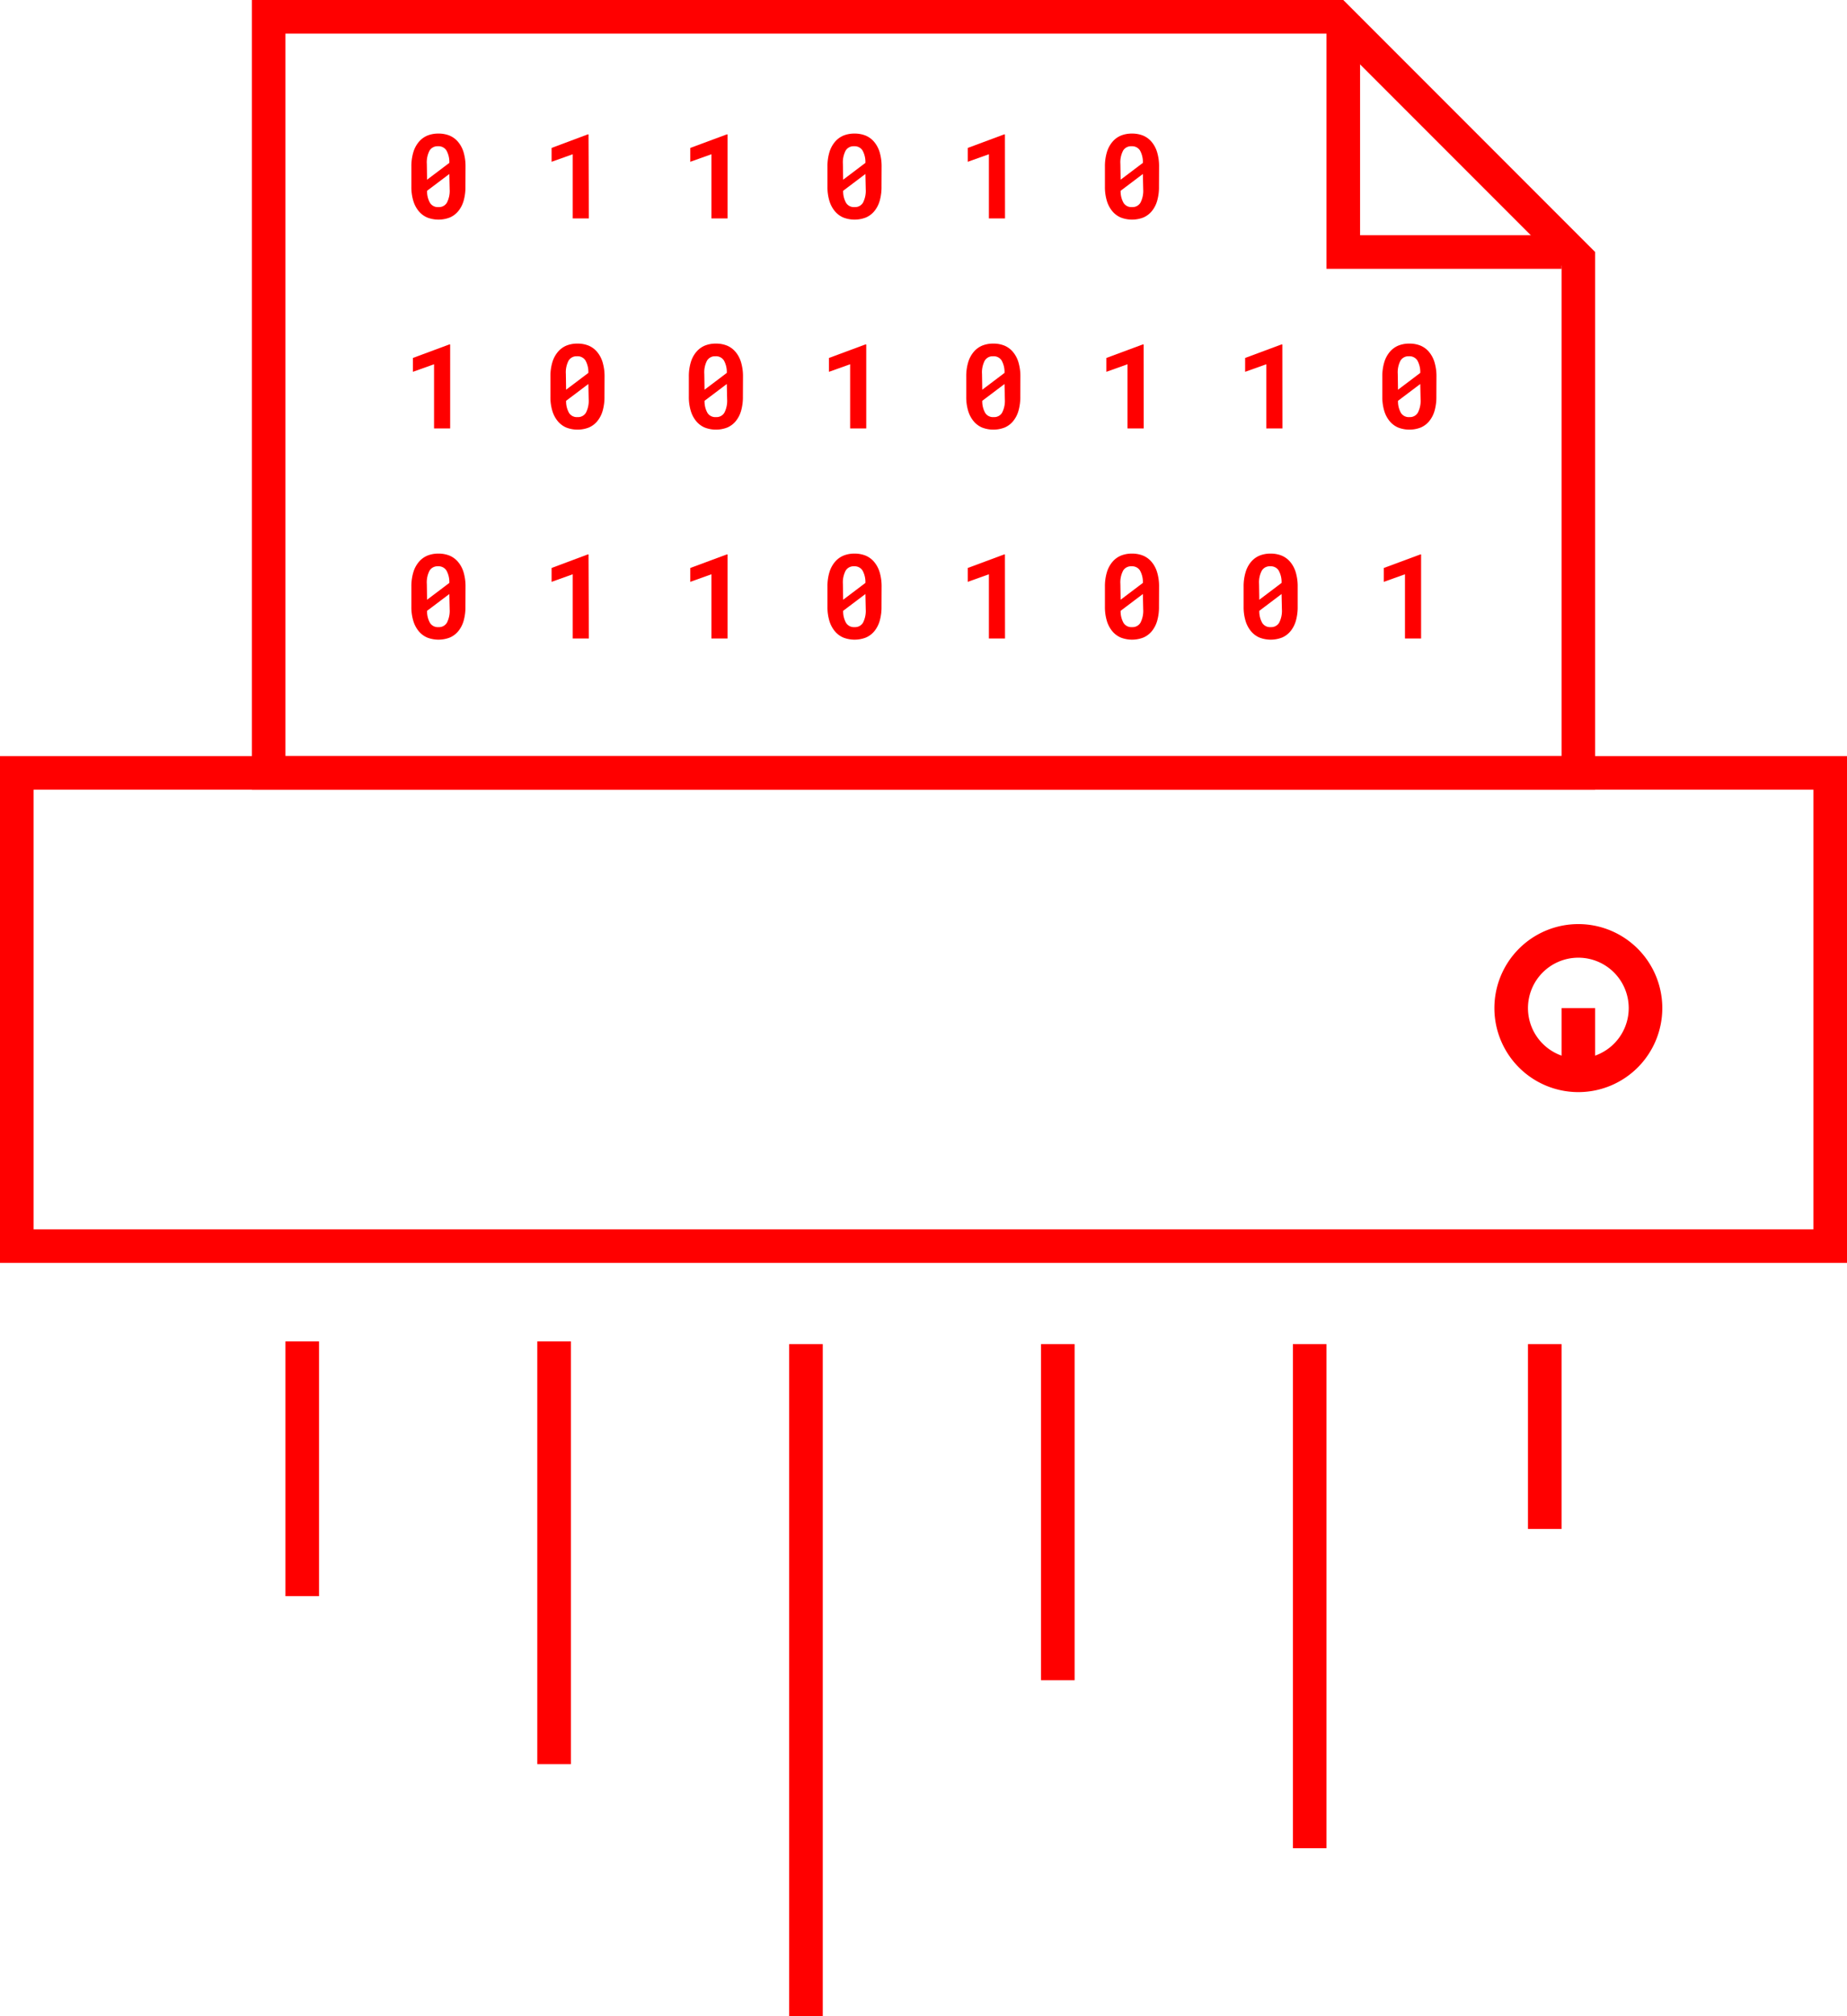
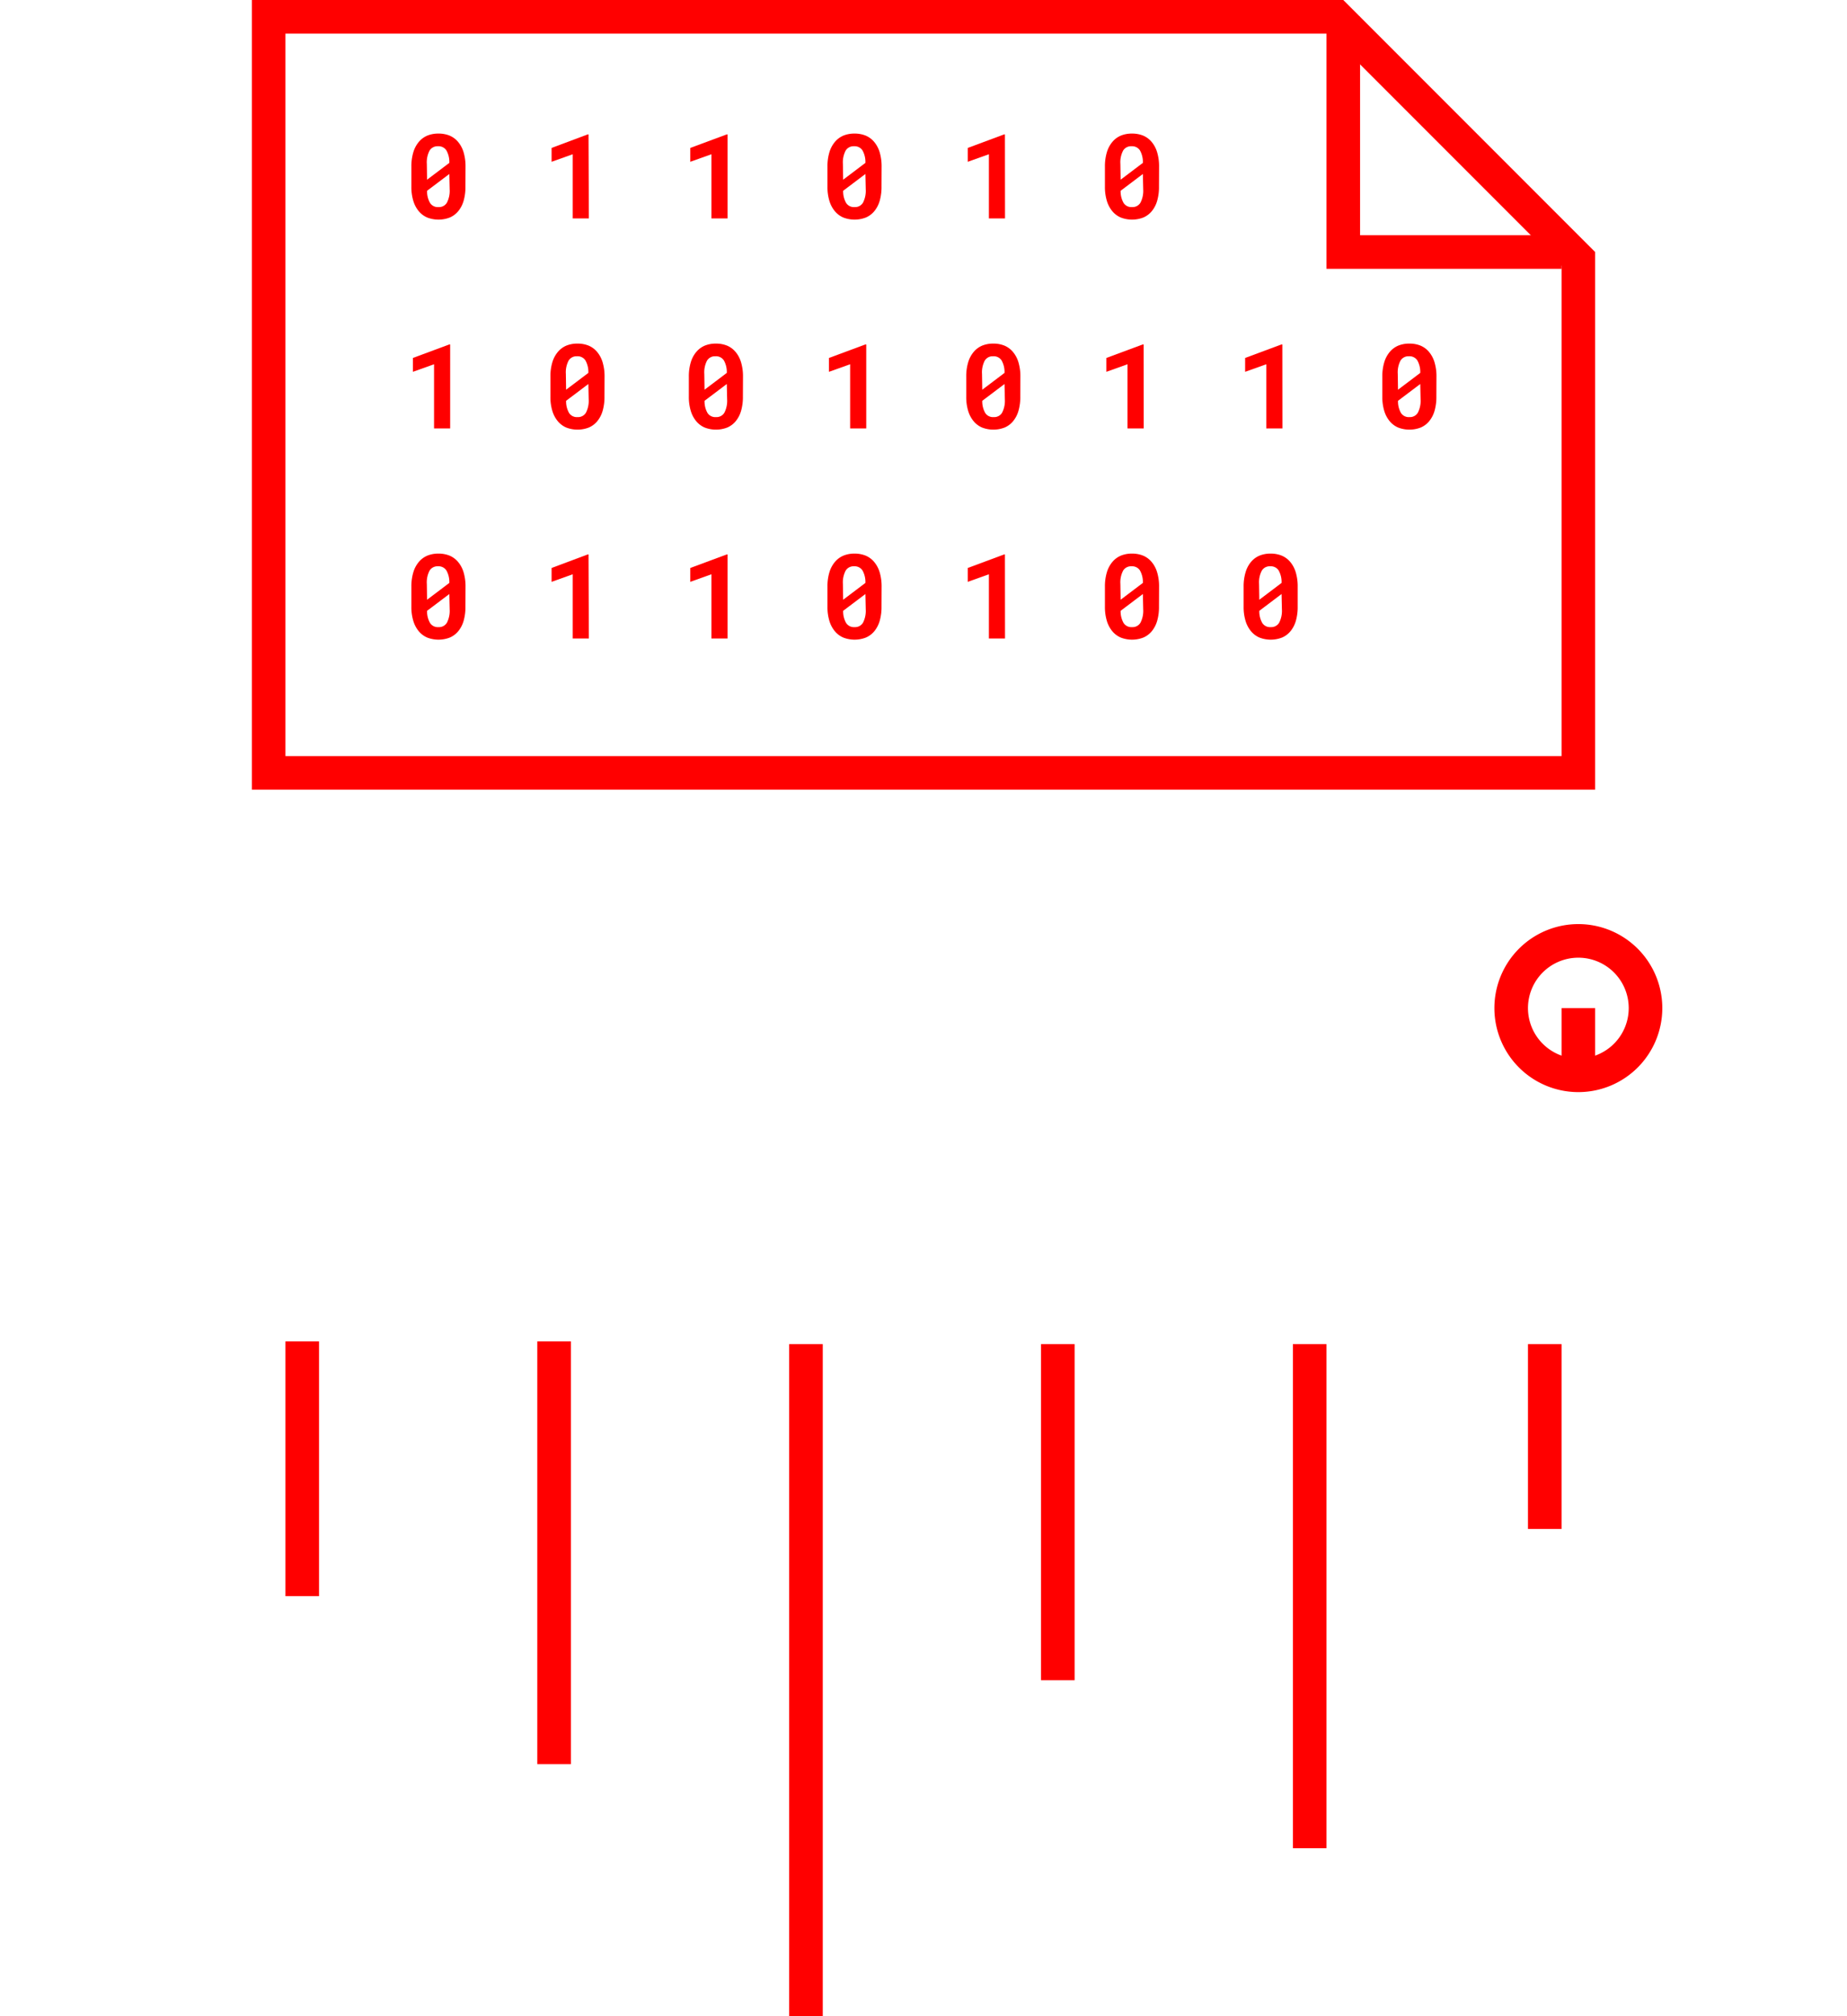
<svg xmlns="http://www.w3.org/2000/svg" width="220" height="240" viewBox="0 0 220 240">
  <title>datenloeschung-icon-var</title>
  <path d="M55.44,22.21a5.91,5.91,0,0,1-.22,1.7,3.44,3.44,0,0,1-.64,1.23,2.66,2.66,0,0,1-1,.75,3.73,3.73,0,0,1-2.7,0,2.7,2.7,0,0,1-1-.75,3.49,3.49,0,0,1-.65-1.23,5.7,5.7,0,0,1-.23-1.7V19.83a5.8,5.8,0,0,1,.23-1.7,3.43,3.43,0,0,1,.65-1.23,2.69,2.69,0,0,1,1-.75,3.42,3.42,0,0,1,1.34-.25,3.46,3.46,0,0,1,1.35.25,2.68,2.68,0,0,1,1,.75,3.43,3.43,0,0,1,.65,1.23,5.8,5.8,0,0,1,.23,1.7Zm-4.57-.82,2.65-2a2.8,2.8,0,0,0-.35-1.49,1.11,1.11,0,0,0-1-.49,1.1,1.1,0,0,0-1,.51,3,3,0,0,0-.33,1.58Zm2.65-.68-2.65,2a2.76,2.76,0,0,0,.36,1.46,1.1,1.1,0,0,0,1,.48,1.09,1.09,0,0,0,1-.52,3.07,3.07,0,0,0,.33-1.59Z" style="fill:red" />
  <path d="M70.14,26H68.22V18.36l-2.52.9V17.61L70,16h.1Z" style="fill:red" />
  <path d="M86.66,26H84.74V18.36l-2.52.9V17.61L86.56,16h.1Z" style="fill:red" />
  <path d="M105,22.21a5.91,5.91,0,0,1-.22,1.7,3.44,3.44,0,0,1-.64,1.23,2.66,2.66,0,0,1-1,.75,3.73,3.73,0,0,1-2.7,0,2.7,2.7,0,0,1-1-.75,3.49,3.49,0,0,1-.65-1.23,5.7,5.7,0,0,1-.23-1.7V19.83a5.8,5.8,0,0,1,.23-1.7,3.43,3.43,0,0,1,.65-1.23,2.69,2.69,0,0,1,1-.75,3.42,3.42,0,0,1,1.34-.25,3.46,3.46,0,0,1,1.35.25,2.68,2.68,0,0,1,1,.75,3.43,3.43,0,0,1,.65,1.23,5.8,5.8,0,0,1,.23,1.7Zm-4.57-.82,2.65-2a2.8,2.8,0,0,0-.35-1.49,1.11,1.11,0,0,0-1-.49,1.1,1.1,0,0,0-1,.51,3,3,0,0,0-.33,1.58Zm2.65-.68-2.65,2a2.76,2.76,0,0,0,.36,1.46,1.1,1.1,0,0,0,1,.48,1.09,1.09,0,0,0,1-.52,3.07,3.07,0,0,0,.33-1.59Z" style="fill:red" />
  <path d="M119.71,26h-1.92V18.36l-2.52.9V17.61L119.6,16h.1Z" style="fill:red" />
  <path d="M138.05,22.21a5.91,5.91,0,0,1-.22,1.7,3.44,3.44,0,0,1-.64,1.23,2.66,2.66,0,0,1-1,.75,3.73,3.73,0,0,1-2.7,0,2.7,2.7,0,0,1-1-.75,3.49,3.49,0,0,1-.65-1.23,5.7,5.7,0,0,1-.23-1.7V19.83a5.8,5.8,0,0,1,.23-1.7,3.43,3.43,0,0,1,.65-1.23,2.69,2.69,0,0,1,1-.75,3.42,3.42,0,0,1,1.34-.25,3.46,3.46,0,0,1,1.35.25,2.68,2.68,0,0,1,1,.75,3.43,3.43,0,0,1,.65,1.23,5.8,5.8,0,0,1,.23,1.7Zm-4.57-.82,2.65-2a2.8,2.8,0,0,0-.35-1.49,1.11,1.11,0,0,0-1-.49,1.1,1.1,0,0,0-1,.51,3,3,0,0,0-.33,1.58Zm2.65-.68-2.65,2a2.76,2.76,0,0,0,.36,1.46,1.1,1.1,0,0,0,1,.48,1.09,1.09,0,0,0,1-.52,3.07,3.07,0,0,0,.33-1.59Z" style="fill:red" />
  <path d="M53.62,51H51.7V43.36l-2.52.9V42.61L53.52,41h.1Z" style="fill:red" />
  <path d="M72,47.21a5.91,5.91,0,0,1-.22,1.7,3.44,3.44,0,0,1-.64,1.23,2.66,2.66,0,0,1-1,.75,3.73,3.73,0,0,1-2.7,0,2.7,2.7,0,0,1-1-.75,3.49,3.49,0,0,1-.65-1.23,5.7,5.7,0,0,1-.23-1.7V44.83a5.8,5.8,0,0,1,.23-1.7,3.43,3.43,0,0,1,.65-1.23,2.69,2.69,0,0,1,1-.75,3.42,3.42,0,0,1,1.34-.25,3.46,3.46,0,0,1,1.35.25,2.68,2.68,0,0,1,1,.75,3.43,3.43,0,0,1,.65,1.23,5.8,5.8,0,0,1,.23,1.7Zm-4.57-.82,2.65-2a2.8,2.8,0,0,0-.35-1.49,1.11,1.11,0,0,0-1-.49,1.1,1.1,0,0,0-1,.51,3,3,0,0,0-.33,1.58Zm2.65-.68-2.65,2a2.76,2.76,0,0,0,.36,1.46,1.1,1.1,0,0,0,1,.48,1.09,1.09,0,0,0,1-.52,3.07,3.07,0,0,0,.33-1.59Z" style="fill:red" />
  <path d="M88.49,47.21a5.91,5.91,0,0,1-.22,1.7,3.44,3.44,0,0,1-.64,1.23,2.66,2.66,0,0,1-1,.75,3.73,3.73,0,0,1-2.7,0,2.7,2.7,0,0,1-1-.75,3.49,3.49,0,0,1-.65-1.23,5.7,5.7,0,0,1-.23-1.7V44.83a5.8,5.8,0,0,1,.23-1.7,3.43,3.43,0,0,1,.65-1.23,2.69,2.69,0,0,1,1-.75,3.42,3.42,0,0,1,1.34-.25,3.46,3.46,0,0,1,1.35.25,2.68,2.68,0,0,1,1,.75,3.43,3.43,0,0,1,.65,1.23,5.8,5.8,0,0,1,.23,1.7Zm-4.57-.82,2.65-2a2.8,2.8,0,0,0-.35-1.49,1.11,1.11,0,0,0-1-.49,1.1,1.1,0,0,0-1,.51,3,3,0,0,0-.33,1.58Zm2.65-.68-2.65,2a2.76,2.76,0,0,0,.36,1.46,1.1,1.1,0,0,0,1,.48,1.09,1.09,0,0,0,1-.52,3.07,3.07,0,0,0,.33-1.59Z" style="fill:red" />
  <path d="M103.18,51h-1.92V43.36l-2.52.9V42.61L103.08,41h.1Z" style="fill:red" />
  <path d="M121.53,47.21a5.91,5.91,0,0,1-.22,1.7,3.44,3.44,0,0,1-.64,1.23,2.66,2.66,0,0,1-1,.75,3.73,3.73,0,0,1-2.7,0,2.7,2.7,0,0,1-1-.75,3.49,3.49,0,0,1-.65-1.23,5.7,5.7,0,0,1-.23-1.7V44.83a5.8,5.8,0,0,1,.23-1.7,3.43,3.43,0,0,1,.65-1.23,2.69,2.69,0,0,1,1-.75,3.42,3.42,0,0,1,1.34-.25,3.46,3.46,0,0,1,1.35.25,2.68,2.68,0,0,1,1,.75,3.43,3.43,0,0,1,.65,1.23,5.8,5.8,0,0,1,.23,1.7ZM117,46.39l2.65-2a2.8,2.8,0,0,0-.35-1.49,1.11,1.11,0,0,0-1-.49,1.1,1.1,0,0,0-1,.51,3,3,0,0,0-.33,1.58Zm2.65-.68-2.65,2a2.76,2.76,0,0,0,.36,1.46,1.1,1.1,0,0,0,1,.48,1.09,1.09,0,0,0,1-.52,3.07,3.07,0,0,0,.33-1.59Z" style="fill:red" />
  <path d="M136.23,51H134.3V43.36l-2.52.9V42.61L136.12,41h.1Z" style="fill:red" />
  <path d="M152.75,51h-1.92V43.36l-2.52.9V42.61L152.64,41h.1Z" style="fill:red" />
  <path d="M171.09,47.21a5.91,5.91,0,0,1-.22,1.7,3.44,3.44,0,0,1-.64,1.23,2.66,2.66,0,0,1-1,.75,3.73,3.73,0,0,1-2.7,0,2.7,2.7,0,0,1-1-.75,3.49,3.49,0,0,1-.65-1.23,5.7,5.7,0,0,1-.23-1.7V44.83a5.8,5.8,0,0,1,.23-1.7,3.43,3.43,0,0,1,.65-1.23,2.69,2.69,0,0,1,1-.75,3.42,3.42,0,0,1,1.34-.25,3.46,3.46,0,0,1,1.35.25,2.68,2.68,0,0,1,1,.75,3.43,3.43,0,0,1,.65,1.23,5.8,5.8,0,0,1,.23,1.7Zm-4.57-.82,2.65-2a2.8,2.8,0,0,0-.35-1.49,1.11,1.11,0,0,0-1-.49,1.1,1.1,0,0,0-1,.51,3,3,0,0,0-.33,1.58Zm2.65-.68-2.65,2a2.76,2.76,0,0,0,.36,1.46,1.1,1.1,0,0,0,1,.48,1.09,1.09,0,0,0,1-.52,3.07,3.07,0,0,0,.33-1.59Z" style="fill:red" />
  <path d="M55.44,72.21a5.91,5.91,0,0,1-.22,1.7,3.44,3.44,0,0,1-.64,1.23,2.66,2.66,0,0,1-1,.75,3.73,3.73,0,0,1-2.7,0,2.7,2.7,0,0,1-1-.75,3.49,3.49,0,0,1-.65-1.23,5.7,5.7,0,0,1-.23-1.7V69.83a5.8,5.8,0,0,1,.23-1.7,3.43,3.43,0,0,1,.65-1.23,2.69,2.69,0,0,1,1-.75,3.42,3.42,0,0,1,1.34-.25,3.46,3.46,0,0,1,1.35.25,2.68,2.68,0,0,1,1,.75,3.43,3.43,0,0,1,.65,1.23,5.8,5.8,0,0,1,.23,1.7Zm-4.57-.82,2.65-2a2.8,2.8,0,0,0-.35-1.49,1.11,1.11,0,0,0-1-.49,1.1,1.1,0,0,0-1,.51,3,3,0,0,0-.33,1.58Zm2.65-.68-2.65,2a2.76,2.76,0,0,0,.36,1.46,1.1,1.1,0,0,0,1,.48,1.09,1.09,0,0,0,1-.52,3.07,3.07,0,0,0,.33-1.59Z" style="fill:red" />
  <path d="M70.14,76H68.22V68.36l-2.52.9V67.61L70,66h.1Z" style="fill:red" />
  <path d="M86.66,76H84.74V68.36l-2.52.9V67.61L86.56,66h.1Z" style="fill:red" />
  <path d="M105,72.21a5.91,5.91,0,0,1-.22,1.7,3.44,3.44,0,0,1-.64,1.23,2.66,2.66,0,0,1-1,.75,3.73,3.73,0,0,1-2.7,0,2.7,2.7,0,0,1-1-.75,3.49,3.49,0,0,1-.65-1.23,5.7,5.7,0,0,1-.23-1.7V69.83a5.8,5.8,0,0,1,.23-1.7,3.43,3.43,0,0,1,.65-1.23,2.69,2.69,0,0,1,1-.75,3.42,3.42,0,0,1,1.34-.25,3.46,3.46,0,0,1,1.35.25,2.68,2.68,0,0,1,1,.75,3.43,3.43,0,0,1,.65,1.23,5.8,5.8,0,0,1,.23,1.7Zm-4.57-.82,2.65-2a2.8,2.8,0,0,0-.35-1.49,1.11,1.11,0,0,0-1-.49,1.1,1.1,0,0,0-1,.51,3,3,0,0,0-.33,1.58Zm2.65-.68-2.65,2a2.76,2.76,0,0,0,.36,1.46,1.1,1.1,0,0,0,1,.48,1.09,1.09,0,0,0,1-.52,3.07,3.07,0,0,0,.33-1.59Z" style="fill:red" />
  <path d="M119.71,76h-1.92V68.36l-2.52.9V67.61L119.6,66h.1Z" style="fill:red" />
  <path d="M138.05,72.21a5.91,5.91,0,0,1-.22,1.7,3.44,3.44,0,0,1-.64,1.23,2.66,2.66,0,0,1-1,.75,3.73,3.73,0,0,1-2.7,0,2.7,2.7,0,0,1-1-.75,3.49,3.49,0,0,1-.65-1.23,5.7,5.7,0,0,1-.23-1.7V69.83a5.8,5.8,0,0,1,.23-1.7,3.43,3.43,0,0,1,.65-1.23,2.69,2.69,0,0,1,1-.75,3.42,3.42,0,0,1,1.34-.25,3.46,3.46,0,0,1,1.35.25,2.68,2.68,0,0,1,1,.75,3.43,3.43,0,0,1,.65,1.23,5.8,5.8,0,0,1,.23,1.7Zm-4.57-.82,2.65-2a2.8,2.8,0,0,0-.35-1.49,1.11,1.11,0,0,0-1-.49,1.1,1.1,0,0,0-1,.51,3,3,0,0,0-.33,1.58Zm2.65-.68-2.65,2a2.76,2.76,0,0,0,.36,1.46,1.1,1.1,0,0,0,1,.48,1.09,1.09,0,0,0,1-.52,3.07,3.07,0,0,0,.33-1.59Z" style="fill:red" />
  <path d="M154.57,72.21a5.91,5.91,0,0,1-.22,1.7,3.44,3.44,0,0,1-.64,1.23,2.66,2.66,0,0,1-1,.75,3.73,3.73,0,0,1-2.7,0,2.7,2.7,0,0,1-1-.75,3.49,3.49,0,0,1-.65-1.23,5.7,5.7,0,0,1-.23-1.7V69.83a5.8,5.8,0,0,1,.23-1.7A3.43,3.43,0,0,1,149,66.9a2.69,2.69,0,0,1,1-.75,3.42,3.42,0,0,1,1.34-.25,3.46,3.46,0,0,1,1.35.25,2.68,2.68,0,0,1,1,.75,3.43,3.43,0,0,1,.65,1.23,5.8,5.8,0,0,1,.23,1.7ZM150,71.39l2.65-2a2.8,2.8,0,0,0-.35-1.49,1.11,1.11,0,0,0-1-.49,1.1,1.1,0,0,0-1,.51,3,3,0,0,0-.33,1.58Zm2.65-.68-2.65,2a2.76,2.76,0,0,0,.36,1.46,1.1,1.1,0,0,0,1,.48,1.09,1.09,0,0,0,1-.52,3.07,3.07,0,0,0,.33-1.59Z" style="fill:red" />
-   <path d="M169.27,76h-1.92V68.36l-2.52.9V67.61L169.17,66h.1Z" style="fill:red" />
-   <path d="M216,94v52.33H4V94H216m4-4H0v60.33H220V90Z" style="fill:red" />
-   <path d="M158.34,4,186,31.66V90H34V4H158.34M160,0H30V94H190V30L160,0Z" style="fill:red" />
+   <path d="M158.34,4,186,31.66V90H34V4H158.34M160,0H30V94H190V30Z" style="fill:red" />
  <polyline points="160 2 160 30 186 30" style="fill:none;stroke:red;stroke-miterlimit:10;stroke-width:4px" />
  <line x1="36" y1="190" x2="36" y2="159.67" style="fill:none;stroke:red;stroke-miterlimit:10;stroke-width:4px" />
  <line x1="66" y1="210" x2="66" y2="159.67" style="fill:none;stroke:red;stroke-miterlimit:10;stroke-width:4px" />
  <line x1="96" y1="240" x2="96" y2="160" style="fill:none;stroke:red;stroke-miterlimit:10;stroke-width:4px" />
  <line x1="126" y1="200" x2="126" y2="160" style="fill:none;stroke:red;stroke-miterlimit:10;stroke-width:4px" />
  <line x1="156" y1="220" x2="156" y2="160" style="fill:none;stroke:red;stroke-miterlimit:10;stroke-width:4px" />
  <line x1="184" y1="182" x2="184" y2="160" style="fill:none;stroke:red;stroke-miterlimit:10;stroke-width:4px" />
  <path d="M188,114a6,6,0,1,1-6,6,6,6,0,0,1,6-6m0-4a10,10,0,1,0,10,10,10,10,0,0,0-10-10Z" style="fill:red" />
  <line x1="188" y1="128" x2="188" y2="120" style="fill:none;stroke:red;stroke-miterlimit:10;stroke-width:4px" />
</svg>